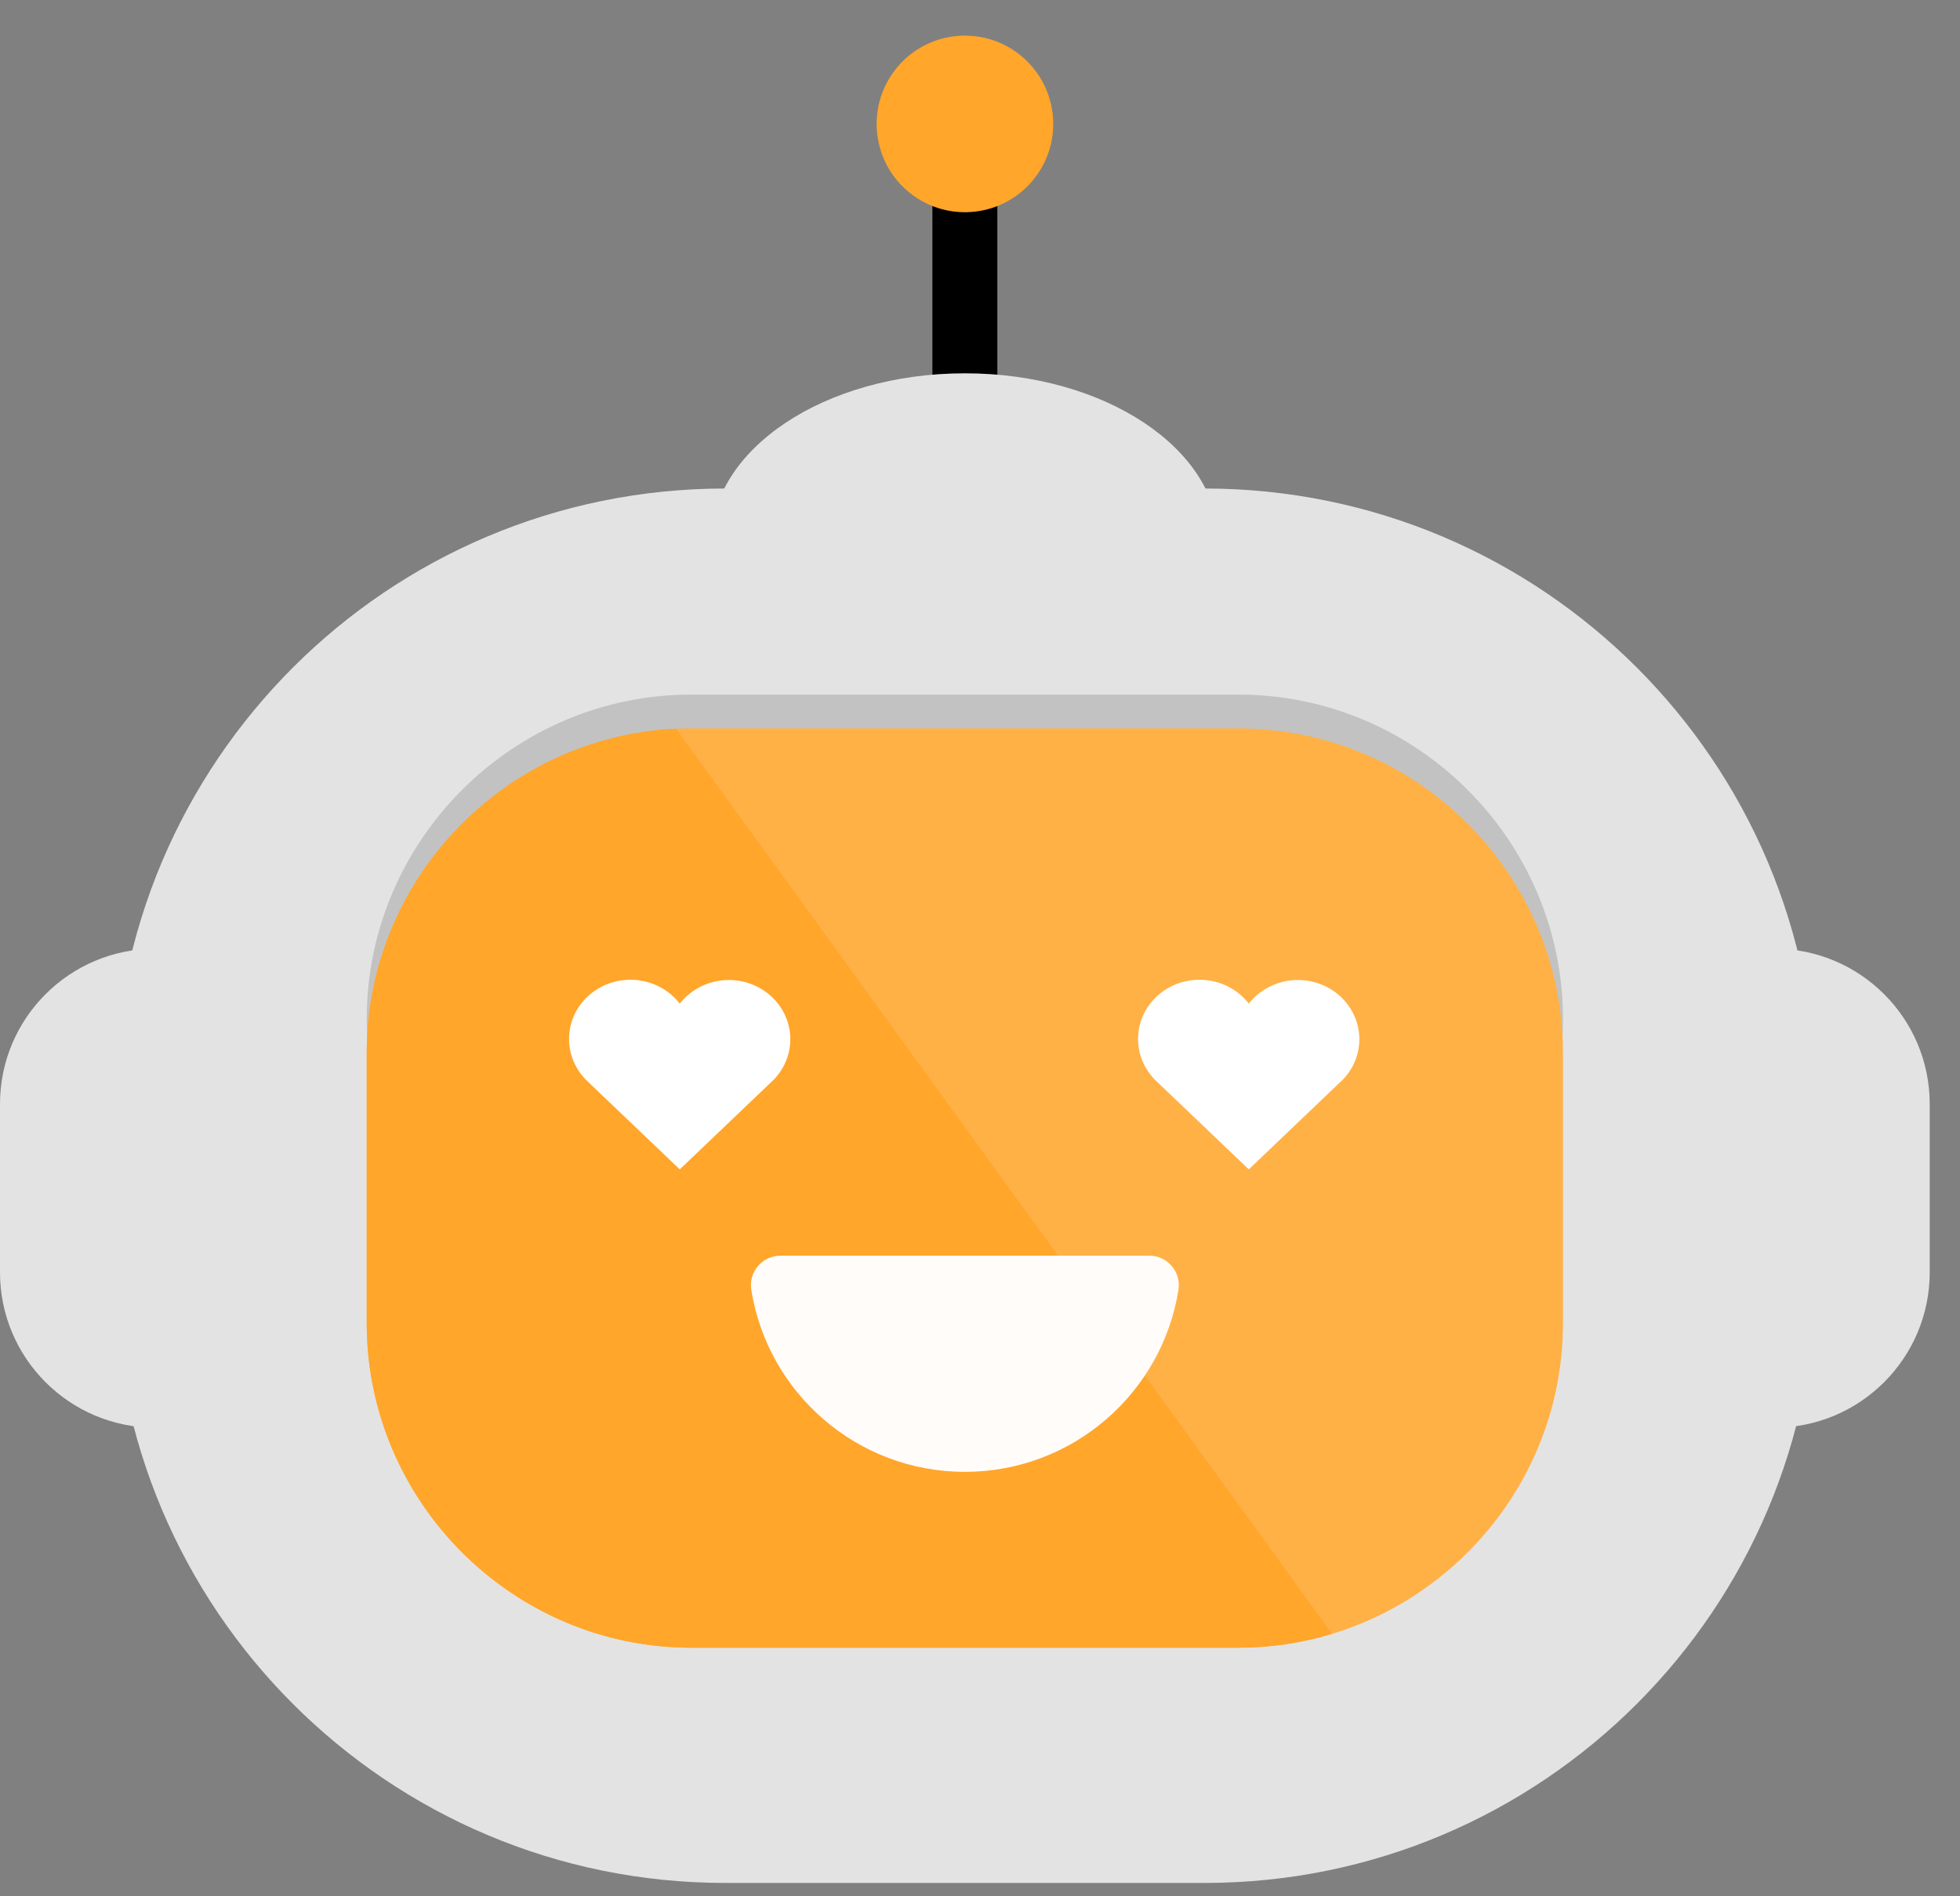
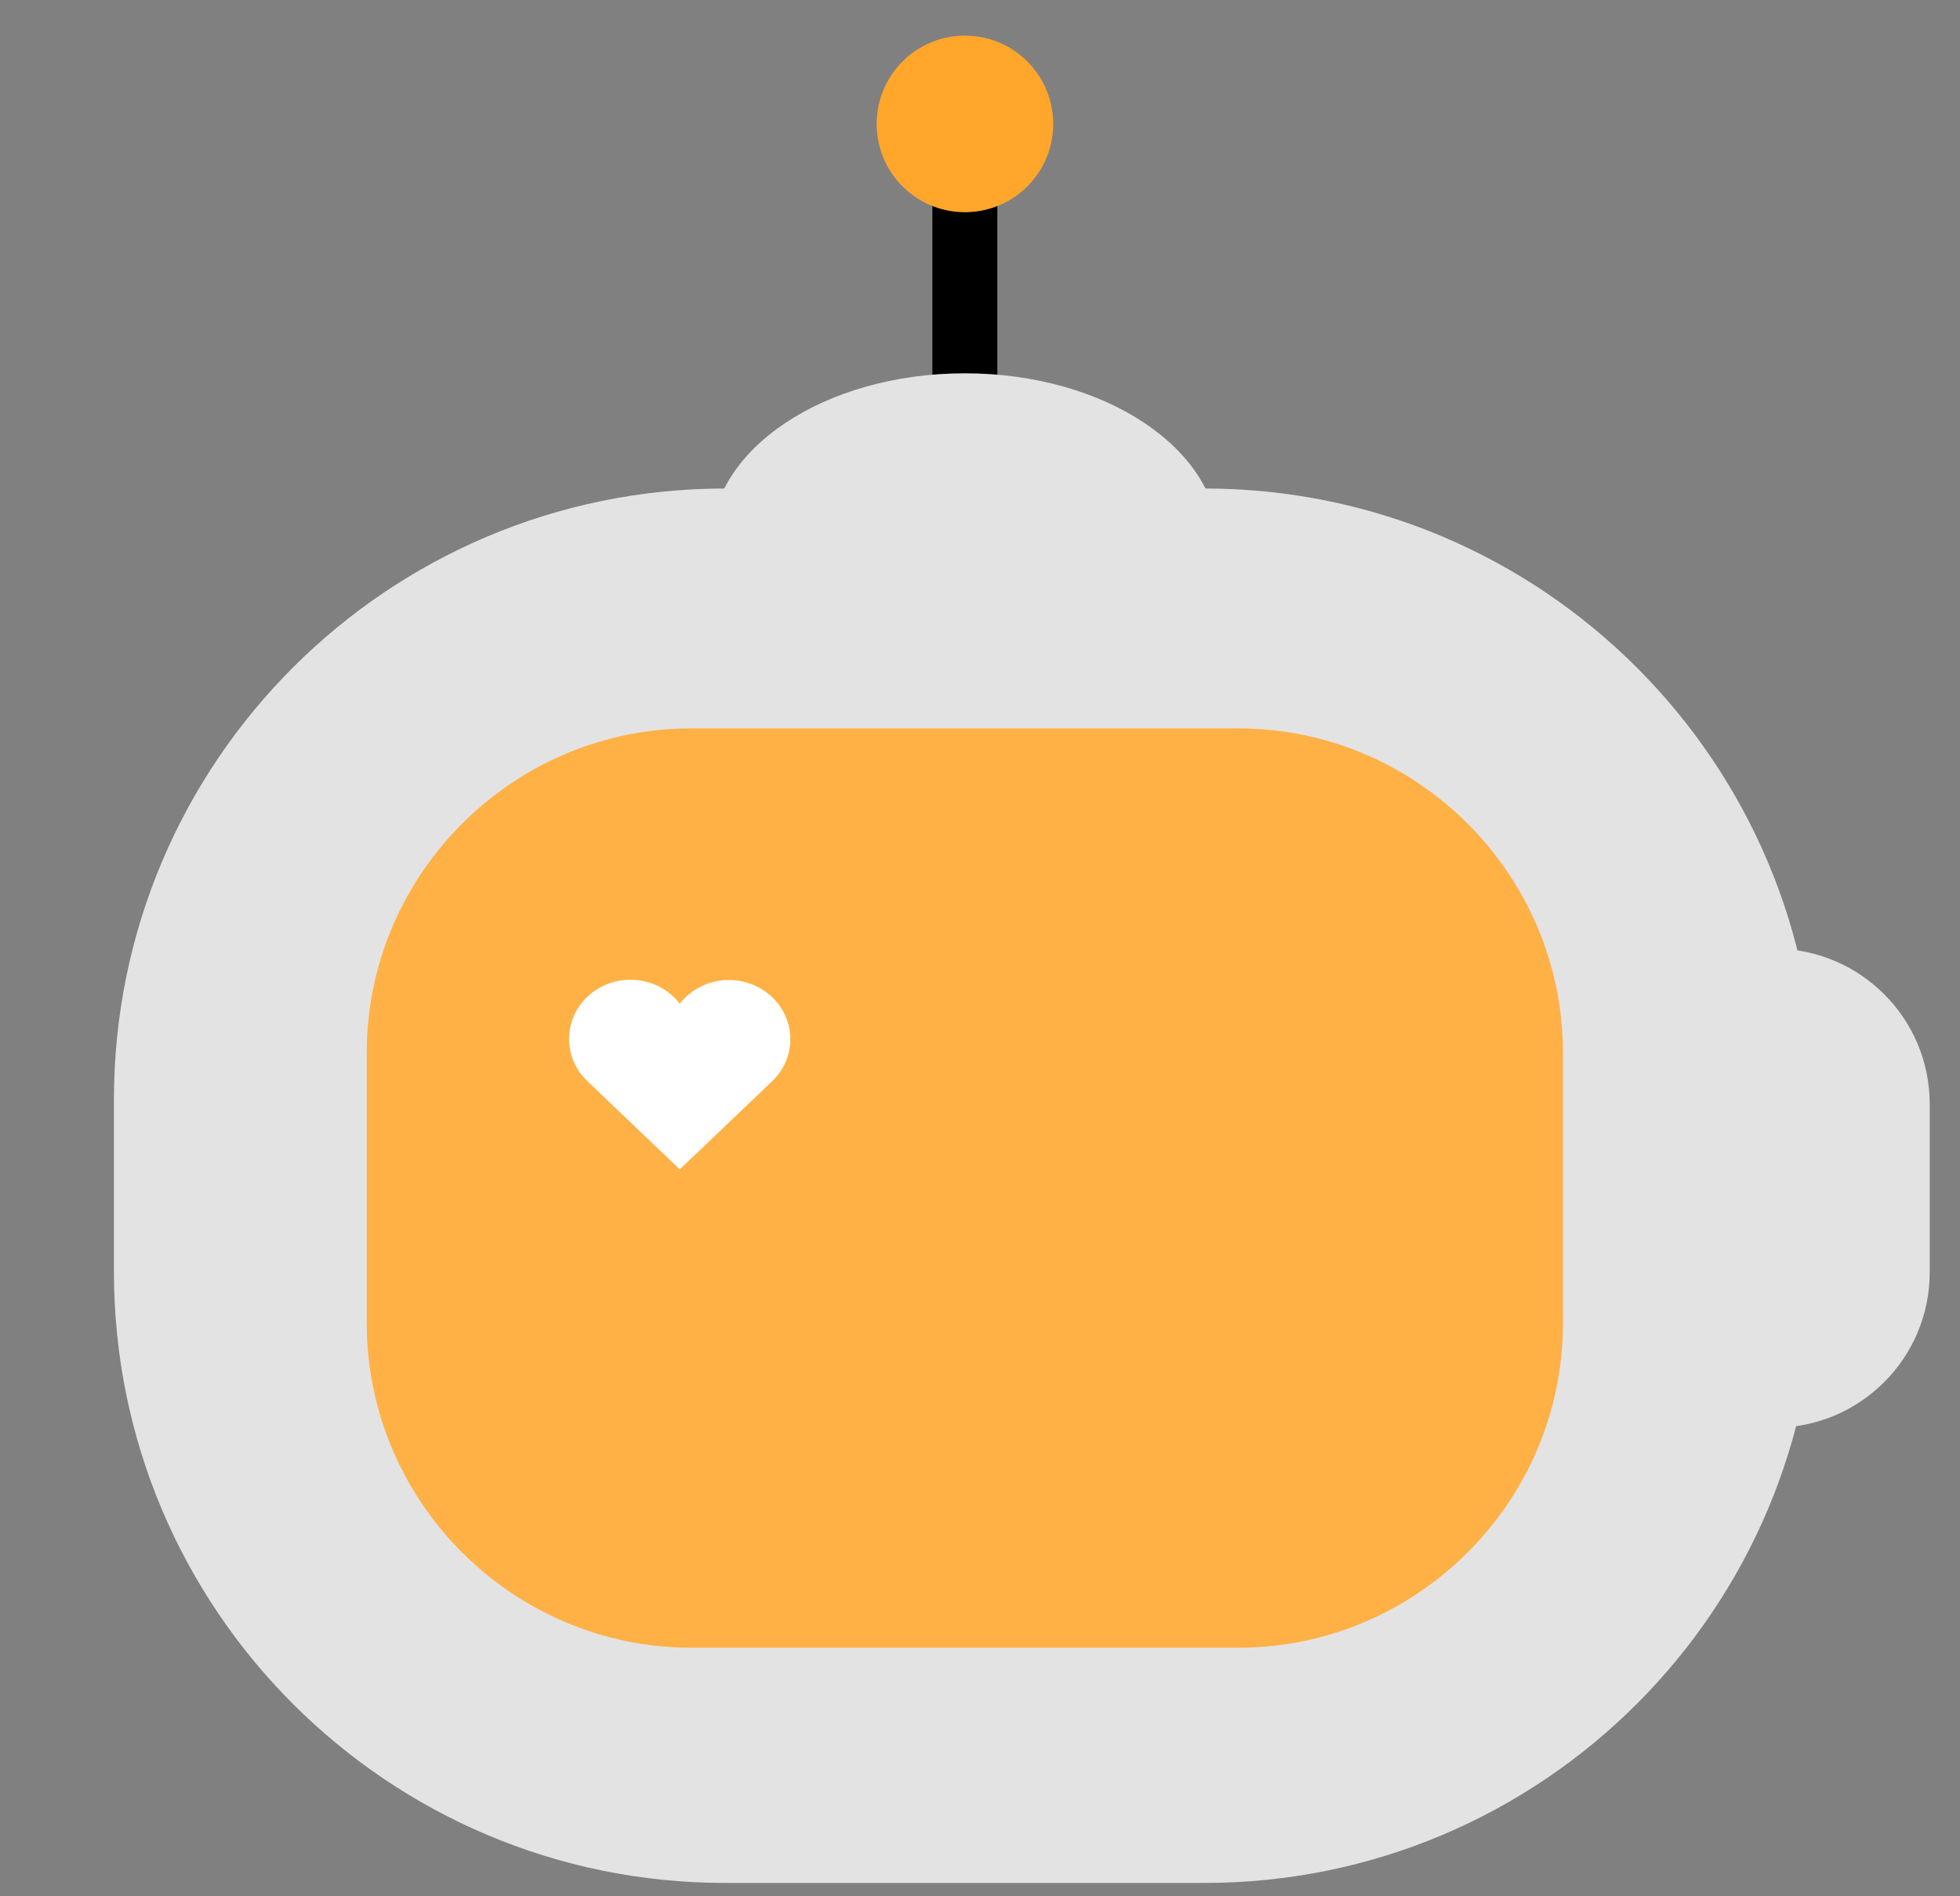
<svg xmlns="http://www.w3.org/2000/svg" width="62" height="60" viewBox="0 0 62 60" fill="none">
  <rect x="0" y="0" width="62" height="60" fill="#808080" stroke="none" />
  <path d="M31.549 5.675H29.494V12.067H31.549V5.675Z" fill="black" />
  <path d="M30.522 22.545C34.959 22.545 38.555 20.142 38.555 17.178C38.555 14.214 34.959 11.812 30.522 11.812C26.085 11.812 22.488 14.214 22.488 17.178C22.488 20.142 26.085 22.545 30.522 22.545Z" fill="#E3E3E3" />
  <path d="M38.103 15.457H22.939C12.261 15.457 3.604 24.113 3.604 34.792V40.242C3.604 50.921 12.261 59.578 22.939 59.578H38.103C48.782 59.578 57.438 50.921 57.438 40.242V34.792C57.438 24.113 48.782 15.457 38.103 15.457Z" fill="#E3E3E3" />
  <path d="M56.127 30.018C58.839 30.018 61.042 32.22 61.042 34.932V40.258C61.042 42.97 58.839 45.173 56.127 45.173V30.018Z" fill="#E3E3E3" />
-   <path d="M4.914 45.174C2.202 45.174 -8.67844e-05 42.971 -8.67844e-05 40.259V34.933C-8.67844e-05 32.22 2.202 30.018 4.914 30.018L4.914 45.173V45.174Z" fill="#E3E3E3" />
  <path d="M32.724 5.642C33.674 4.426 33.459 2.671 32.244 1.72C31.029 0.77 29.273 0.985 28.323 2.201C27.373 3.416 27.588 5.171 28.803 6.122C30.018 7.072 31.774 6.857 32.724 5.642Z" fill="#FFA62B" />
-   <path d="M39.175 21.977H21.867C16.221 21.977 11.601 26.597 11.601 32.242C11.601 37.888 16.221 44.455 21.867 44.455H39.175C44.821 44.455 49.441 37.888 49.441 32.242C49.441 26.597 44.821 21.977 39.175 21.977Z" fill="#C2C2C2" />
  <path d="M49.441 33.312V41.87C49.441 44.693 48.288 47.258 46.426 49.119C45.243 50.302 43.774 51.202 42.136 51.697C41.197 51.983 40.204 52.136 39.174 52.136H21.867C19.043 52.136 16.477 50.98 14.615 49.119C12.756 47.258 11.601 44.69 11.601 41.87V33.312C11.601 27.828 15.961 23.312 21.385 23.058C21.544 23.051 21.706 23.047 21.867 23.047H39.174C42 23.047 44.564 24.2 46.425 26.061C48.287 27.924 49.44 30.487 49.44 33.312H49.441Z" fill="#FFB146" />
-   <path d="M42.135 51.696C41.196 51.982 40.203 52.135 39.173 52.135H21.867C19.043 52.135 16.477 50.979 14.615 49.118C12.756 47.257 11.601 44.689 11.601 41.869V33.311C11.601 27.827 15.961 23.311 21.385 23.057L42.136 51.696H42.135Z" fill="#FFA62B" />
-   <path d="M30.521 46.571C33.932 46.571 36.759 44.076 37.278 40.812C37.368 40.244 36.93 39.73 36.355 39.73H24.688C24.113 39.73 23.674 40.245 23.765 40.812C24.284 44.076 27.111 46.571 30.521 46.571Z" fill="#FFFCF9" />
-   <path d="M42.418 34.217L39.503 37L36.588 34.217C36.396 34.036 36.244 33.819 36.143 33.58C36.042 33.34 35.994 33.083 36.001 32.824C36.008 32.566 36.07 32.311 36.184 32.077C36.298 31.843 36.461 31.634 36.663 31.464C36.865 31.294 37.101 31.165 37.357 31.087C37.613 31.009 37.883 30.983 38.15 31.011C38.416 31.038 38.674 31.118 38.907 31.247C39.14 31.375 39.343 31.548 39.503 31.756C39.664 31.55 39.867 31.378 40.1 31.251C40.333 31.124 40.59 31.045 40.856 31.018C41.122 30.992 41.391 31.018 41.646 31.097C41.901 31.175 42.136 31.303 42.337 31.473C42.538 31.643 42.701 31.851 42.815 32.084C42.929 32.318 42.992 32.571 42.999 32.829C43.007 33.087 42.959 33.343 42.859 33.582C42.759 33.821 42.609 34.038 42.418 34.219" fill="white" />
  <path d="M24.418 34.217L21.503 37L18.588 34.217C18.396 34.036 18.244 33.819 18.143 33.58C18.042 33.34 17.994 33.083 18.001 32.824C18.008 32.566 18.07 32.311 18.184 32.077C18.298 31.843 18.461 31.634 18.663 31.464C18.865 31.294 19.101 31.165 19.357 31.087C19.613 31.009 19.883 30.983 20.15 31.011C20.416 31.038 20.674 31.118 20.907 31.247C21.14 31.375 21.343 31.548 21.503 31.756C21.664 31.55 21.867 31.378 22.1 31.251C22.333 31.124 22.59 31.045 22.856 31.018C23.122 30.992 23.391 31.018 23.646 31.097C23.901 31.175 24.136 31.303 24.337 31.473C24.538 31.643 24.701 31.851 24.815 32.084C24.929 32.318 24.992 32.571 24.999 32.829C25.007 33.087 24.959 33.343 24.859 33.582C24.759 33.821 24.609 34.038 24.418 34.219" fill="white" />
</svg>